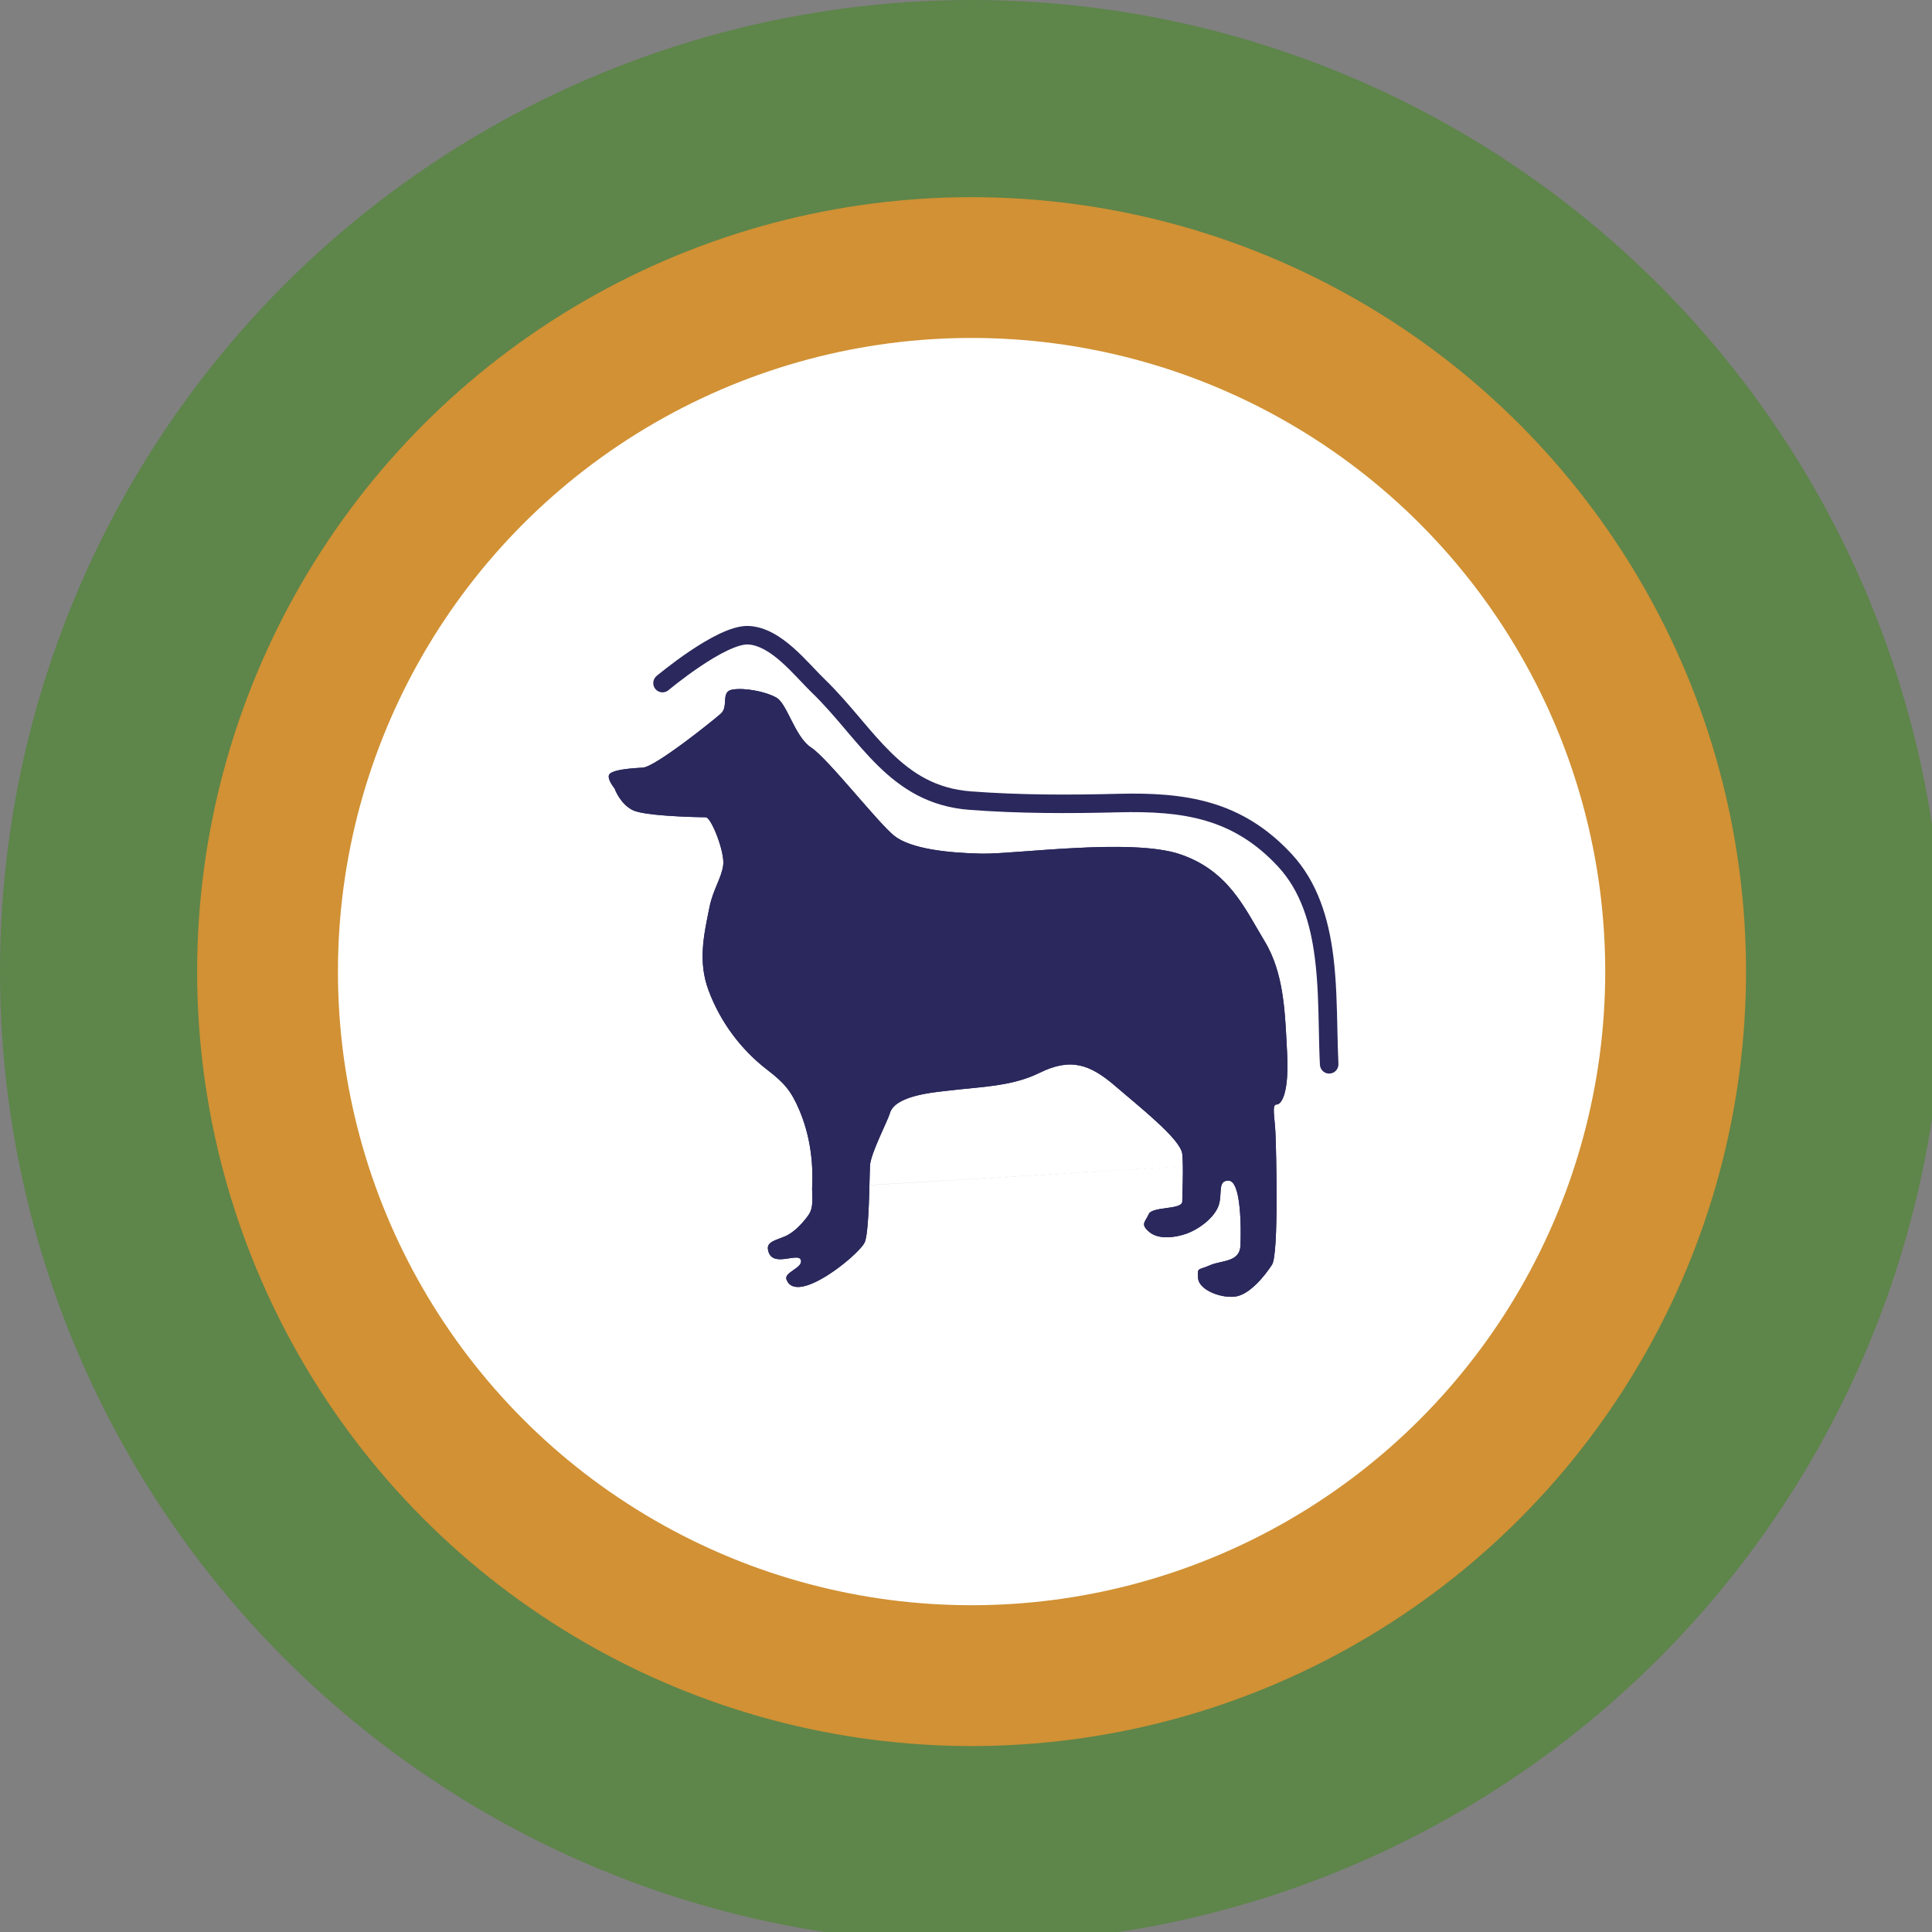
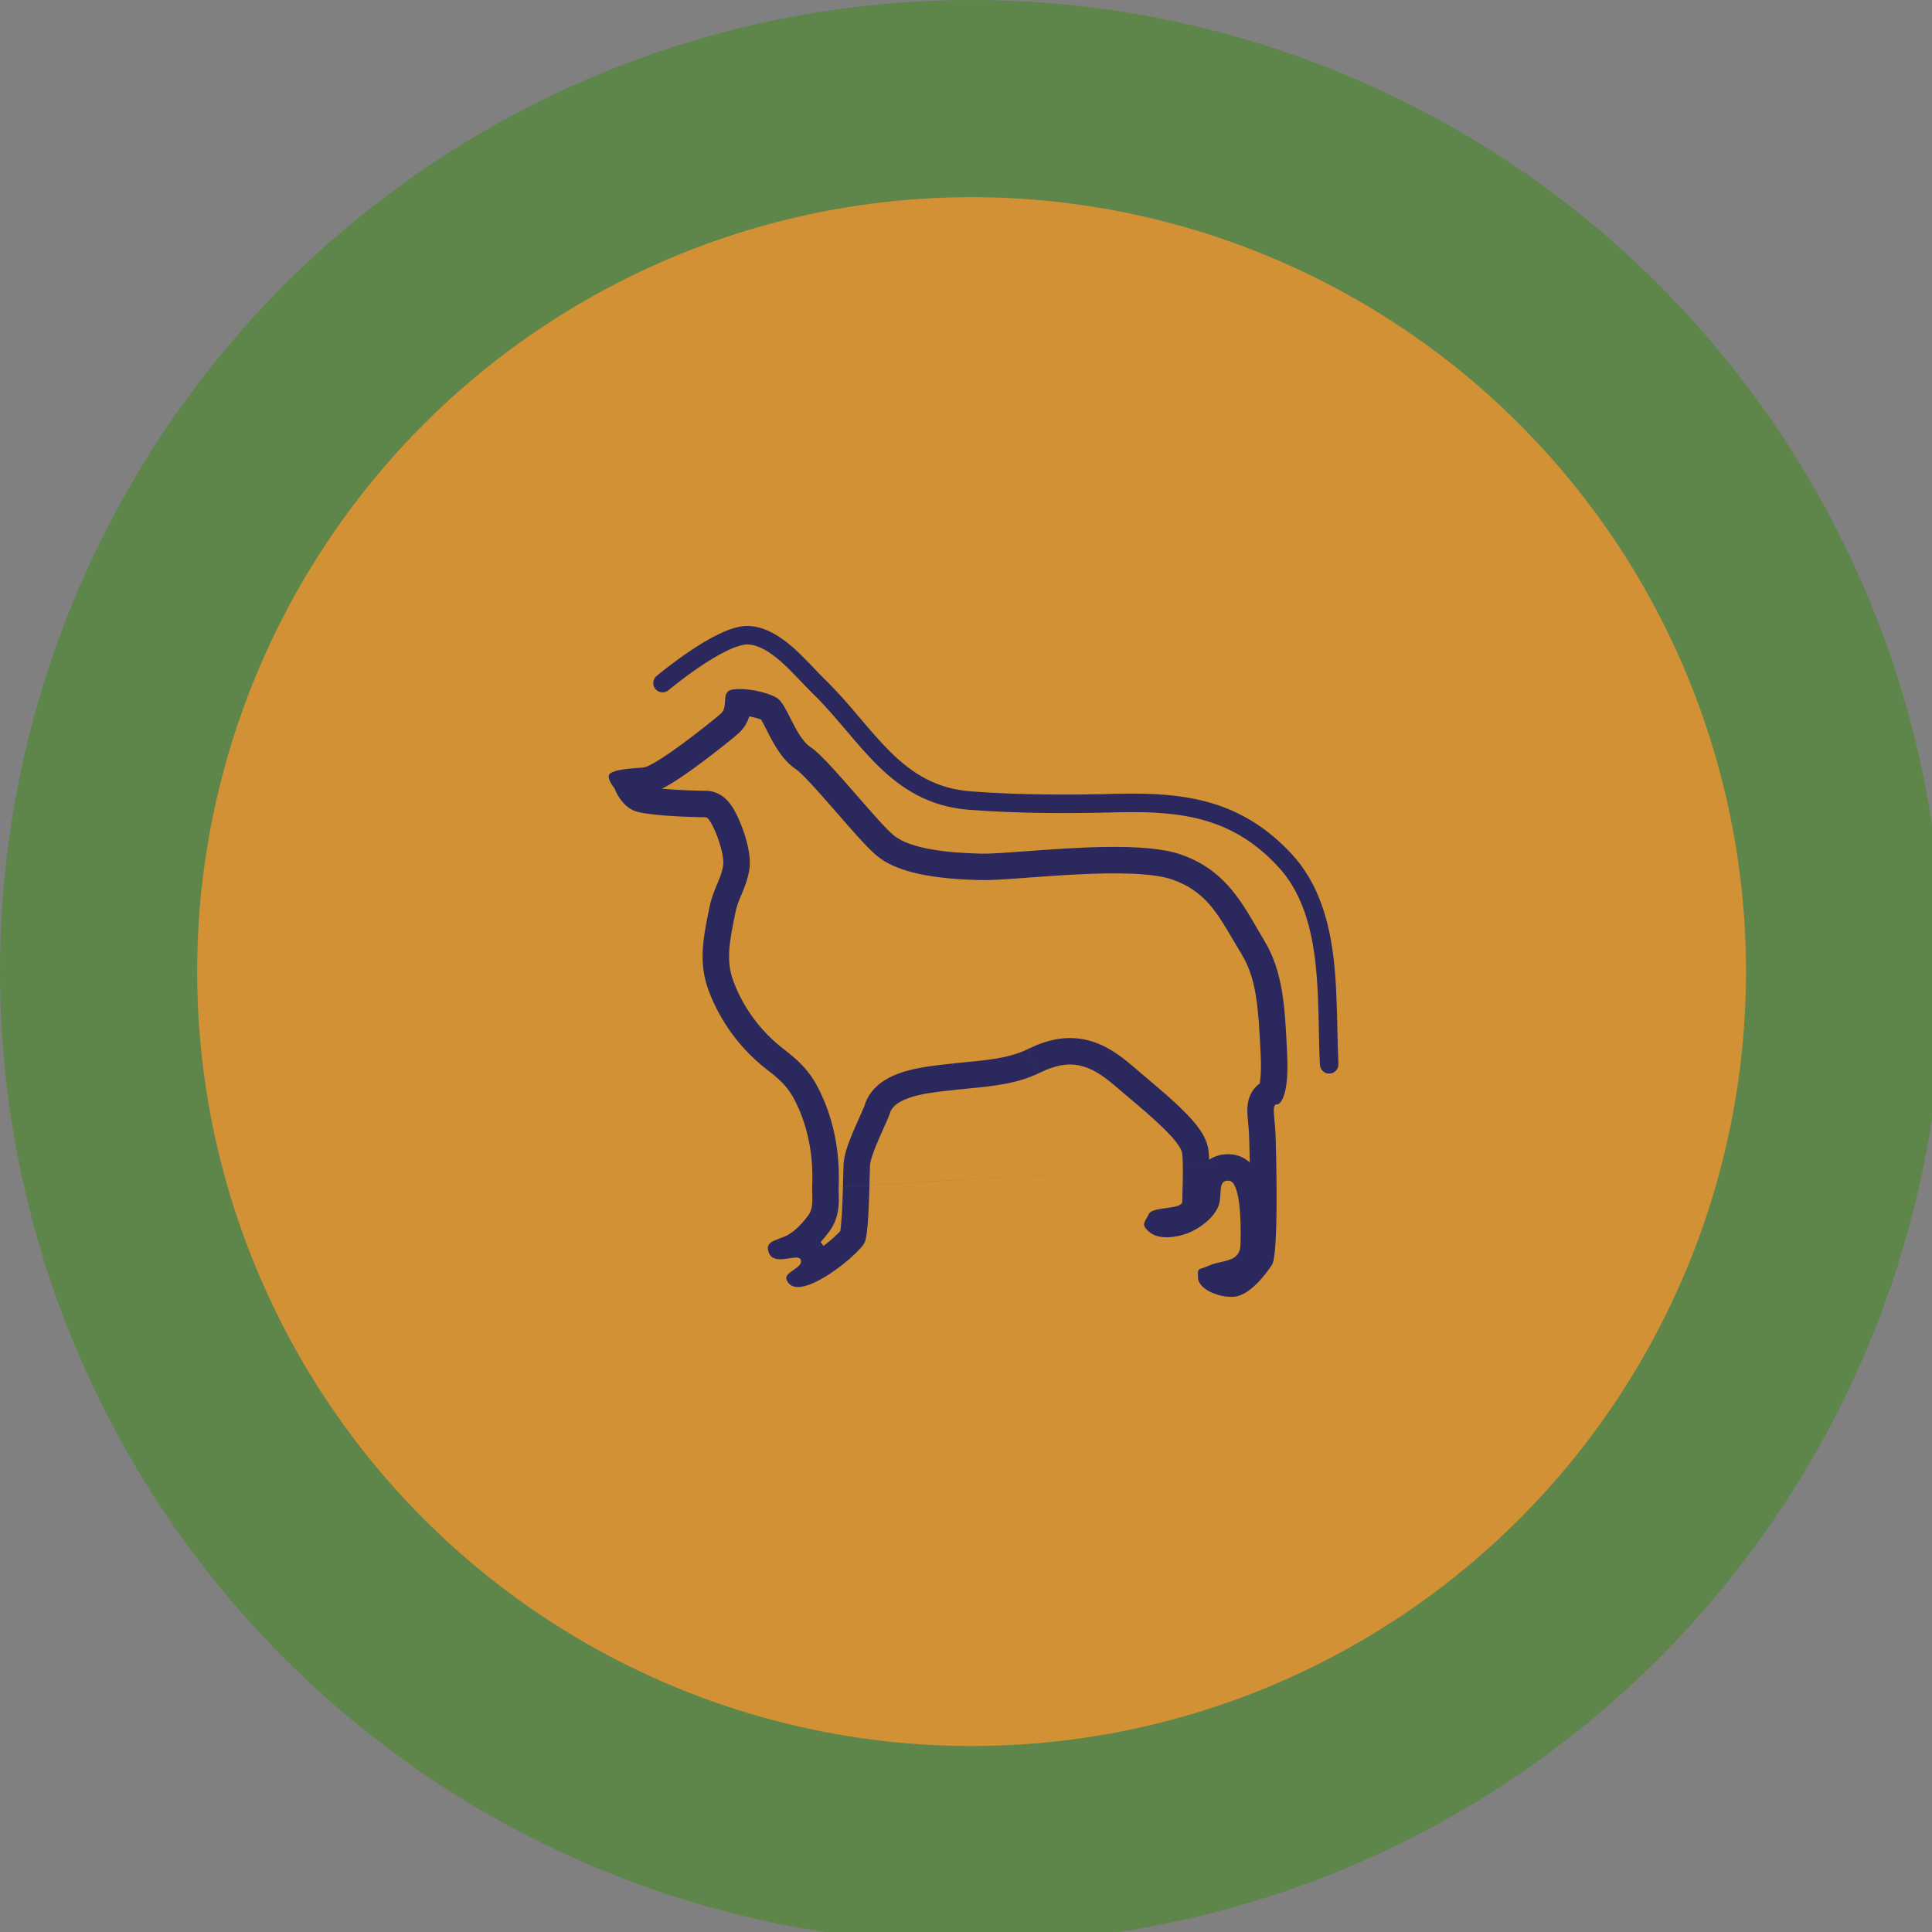
<svg xmlns="http://www.w3.org/2000/svg" width="73" height="73" viewBox="0 0 73 73" fill="none">
  <rect x="0" y="0" width="73" height="73" fill="#808080" stroke="none" />
  <g clip-path="url(#clip0_2576_87)">
    <circle cx="36.711" cy="36.711" r="36.711" fill="#5E854A" />
    <circle cx="36.711" cy="36.712" r="29.262" fill="#D19134" />
-     <circle cx="36.711" cy="36.711" r="23.942" fill="white" />
-     <path d="M23.231 29.817C23.231 29.817 23.436 30.382 23.912 30.613C24.388 30.845 26.463 30.88 26.668 30.88C26.873 30.88 27.394 32.197 27.326 32.693C27.258 33.188 26.948 33.597 26.811 34.261C26.586 35.356 26.371 36.34 26.772 37.419C27.209 38.597 27.987 39.654 28.997 40.428C29.645 40.923 29.899 41.231 30.206 41.952C30.587 42.853 30.733 43.834 30.688 44.805C30.671 45.186 30.772 45.606 30.538 45.926C30.336 46.206 30.013 46.557 29.688 46.703C29.352 46.856 28.968 46.904 29.017 47.208C29.134 47.951 30.154 47.299 30.258 47.604C30.363 47.908 29.613 48.065 29.717 48.345C30.088 49.341 32.42 47.44 32.665 46.958C32.847 46.605 32.847 44.488 32.873 44.034C32.899 43.58 33.544 42.345 33.623 42.066C33.815 41.38 35.333 41.269 35.893 41.203C37.033 41.063 38.225 41.057 39.274 40.539C40.453 39.955 41.183 40.212 42.138 41.034C43.043 41.815 44.62 43.05 44.672 43.605C44.724 44.161 44.672 45.069 44.672 45.396C44.672 45.723 43.535 45.574 43.405 45.875C43.274 46.177 43.069 46.253 43.431 46.554C43.792 46.856 44.441 46.758 44.854 46.605C45.268 46.453 45.812 46.075 46.017 45.621C46.222 45.167 45.965 44.586 46.431 44.612C46.897 44.637 46.897 46.402 46.871 47.056C46.845 47.71 46.148 47.611 45.708 47.811C45.268 48.011 45.242 47.862 45.268 48.291C45.294 48.719 46.069 49.046 46.639 48.995C47.209 48.944 47.802 48.189 48.063 47.786C48.323 47.383 48.219 43.425 48.193 42.818C48.167 42.212 48.043 41.733 48.236 41.733C48.428 41.733 48.711 41.279 48.633 39.79C48.555 38.301 48.529 36.79 47.779 35.556C47.03 34.321 46.434 32.908 44.597 32.28C42.76 31.651 38.362 32.28 37.095 32.255C35.828 32.229 34.404 32.077 33.782 31.575C33.16 31.074 31.274 28.652 30.652 28.249C30.03 27.846 29.746 26.585 29.332 26.357C28.919 26.128 28.143 25.979 27.678 26.055C27.212 26.131 27.547 26.687 27.238 26.963C26.928 27.239 24.756 28.979 24.29 29.004C23.824 29.029 23.228 29.08 23.049 29.23C22.87 29.379 23.241 29.817 23.241 29.817H23.231Z" fill="#2A285C" />
    <path fill-rule="evenodd" clip-rule="evenodd" d="M23.241 29.138C23.238 29.139 23.235 29.14 23.231 29.142C23.153 29.166 23.09 29.195 23.049 29.23C22.887 29.364 23.174 29.734 23.231 29.805C23.235 29.809 23.237 29.812 23.239 29.814C23.24 29.816 23.241 29.817 23.241 29.817H23.231C23.231 29.817 23.232 29.819 23.234 29.823C23.235 29.827 23.238 29.833 23.241 29.841C23.287 29.953 23.496 30.411 23.912 30.613C24.118 30.714 24.622 30.777 25.145 30.817C25.832 30.869 26.551 30.88 26.668 30.88C26.873 30.88 27.394 32.197 27.326 32.693C27.292 32.939 27.198 33.165 27.095 33.411C26.992 33.659 26.88 33.928 26.811 34.261C26.807 34.283 26.802 34.305 26.798 34.327C26.578 35.395 26.38 36.361 26.772 37.419C27.209 38.597 27.987 39.654 28.997 40.428C29.645 40.923 29.899 41.231 30.206 41.952C30.587 42.853 30.733 43.834 30.688 44.805C30.683 44.904 30.687 45.005 30.691 45.106C30.701 45.397 30.712 45.689 30.538 45.926C30.398 46.12 30.2 46.349 29.983 46.519C29.904 46.581 29.823 46.635 29.741 46.678C29.724 46.687 29.706 46.695 29.688 46.703C29.611 46.738 29.532 46.767 29.457 46.795C29.2 46.891 28.979 46.973 29.017 47.208C29.03 47.297 29.057 47.365 29.093 47.418C29.14 47.486 29.203 47.528 29.276 47.552C29.434 47.605 29.638 47.573 29.82 47.545C29.852 47.54 29.883 47.535 29.913 47.531C29.963 47.524 30.01 47.519 30.052 47.517C30.054 47.517 30.055 47.517 30.057 47.517C30.129 47.514 30.187 47.523 30.224 47.553C30.237 47.564 30.247 47.577 30.255 47.594C30.256 47.597 30.257 47.6 30.258 47.604C30.264 47.619 30.267 47.633 30.268 47.648C30.279 47.781 30.127 47.886 29.979 47.989C29.821 48.1 29.666 48.207 29.717 48.345C29.73 48.378 29.744 48.409 29.761 48.436C29.79 48.483 29.826 48.52 29.866 48.55C30.051 48.682 30.348 48.639 30.681 48.5C30.81 48.446 30.945 48.378 31.08 48.3C31.792 47.892 32.533 47.218 32.665 46.958C32.806 46.685 32.838 45.36 32.857 44.562C32.863 44.327 32.867 44.137 32.873 44.034C32.891 43.734 33.177 43.094 33.393 42.614C33.504 42.366 33.596 42.161 33.623 42.066C33.8 41.434 35.103 41.29 35.745 41.219C35.799 41.213 35.849 41.208 35.893 41.203C36.131 41.173 36.371 41.15 36.611 41.127C37.524 41.038 38.444 40.949 39.274 40.539C40.453 39.955 41.183 40.212 42.138 41.034C42.279 41.156 42.436 41.289 42.601 41.428C43.497 42.183 44.628 43.136 44.672 43.605C44.71 44.01 44.693 44.601 44.68 45.019C44.676 45.175 44.672 45.307 44.672 45.396C44.672 45.565 44.367 45.607 44.055 45.649C43.764 45.689 43.468 45.73 43.405 45.875C43.375 45.944 43.341 46.001 43.311 46.052C43.21 46.223 43.152 46.322 43.431 46.554C43.792 46.856 44.441 46.758 44.854 46.605C45.185 46.483 45.599 46.217 45.857 45.884C45.921 45.8 45.976 45.712 46.017 45.621C46.032 45.589 46.044 45.557 46.054 45.525C46.1 45.378 46.108 45.224 46.116 45.085C46.131 44.811 46.143 44.596 46.431 44.612C46.644 44.623 46.76 45.001 46.82 45.469C46.842 45.64 46.857 45.823 46.866 46.005C46.868 46.053 46.87 46.101 46.872 46.148C46.885 46.503 46.879 46.84 46.871 47.056C46.852 47.525 46.488 47.607 46.122 47.69C45.977 47.722 45.832 47.755 45.708 47.811C45.591 47.864 45.504 47.893 45.438 47.914C45.258 47.973 45.249 47.976 45.268 48.291C45.282 48.516 45.502 48.713 45.791 48.842C45.795 48.844 45.799 48.845 45.803 48.847C46.061 48.96 46.373 49.019 46.639 48.995C47.209 48.944 47.802 48.189 48.063 47.786C48.323 47.383 48.219 43.425 48.193 42.818C48.186 42.643 48.17 42.478 48.156 42.333C48.122 41.975 48.099 41.733 48.236 41.733C48.428 41.733 48.711 41.279 48.633 39.79C48.628 39.69 48.623 39.589 48.618 39.489C48.548 38.099 48.478 36.707 47.779 35.556C47.681 35.394 47.585 35.228 47.489 35.062C46.852 33.964 46.193 32.826 44.597 32.28C43.28 31.829 40.648 32.025 38.796 32.162C38.064 32.216 37.454 32.262 37.095 32.255C35.828 32.229 34.404 32.077 33.782 31.575C33.501 31.348 32.96 30.728 32.395 30.079C31.712 29.295 30.992 28.469 30.652 28.249C30.314 28.03 30.077 27.559 29.864 27.138C29.684 26.782 29.522 26.461 29.332 26.357C28.919 26.128 28.143 25.979 27.678 26.055C27.419 26.098 27.407 26.288 27.395 26.497C27.386 26.663 27.375 26.841 27.238 26.963C26.928 27.239 24.756 28.979 24.29 29.004C23.935 29.023 23.505 29.058 23.241 29.138ZM47.223 43.923C47.213 43.416 47.201 43.017 47.194 42.861C47.189 42.736 47.178 42.614 47.166 42.487C47.164 42.469 47.163 42.452 47.161 42.433C47.151 42.328 47.139 42.206 47.134 42.1C47.129 42.001 47.118 41.777 47.18 41.551C47.214 41.428 47.293 41.217 47.487 41.031C47.523 40.997 47.56 40.966 47.598 40.938C47.633 40.748 47.664 40.404 47.634 39.843C47.63 39.77 47.627 39.699 47.623 39.628C47.547 38.148 47.487 37.002 46.925 36.074C46.812 35.888 46.707 35.709 46.606 35.538C45.965 34.444 45.496 33.644 44.273 33.226C43.951 33.116 43.447 33.042 42.785 33.013C42.139 32.986 41.413 33.003 40.683 33.04C40.051 33.072 39.432 33.118 38.871 33.159C38.785 33.166 38.7 33.172 38.617 33.178C38.016 33.222 37.449 33.262 37.075 33.254C36.416 33.241 35.686 33.195 35.024 33.078C34.401 32.969 33.674 32.773 33.155 32.354C32.927 32.17 32.641 31.864 32.375 31.57C32.147 31.317 31.892 31.024 31.638 30.733C31.58 30.666 31.521 30.599 31.463 30.532C31.149 30.172 30.847 29.829 30.587 29.553C30.457 29.415 30.346 29.301 30.254 29.215C30.208 29.172 30.172 29.139 30.143 29.116C30.118 29.095 30.107 29.087 30.107 29.087C30.107 29.087 30.107 29.087 30.108 29.088C29.792 28.883 29.568 28.605 29.413 28.375C29.254 28.14 29.123 27.889 29.023 27.691C29.002 27.65 28.983 27.613 28.965 27.577C28.884 27.417 28.827 27.304 28.769 27.209C28.765 27.202 28.762 27.196 28.758 27.19C28.661 27.151 28.516 27.107 28.342 27.075C28.332 27.073 28.322 27.071 28.312 27.07C28.249 27.27 28.131 27.506 27.904 27.709C27.717 27.876 27.069 28.401 26.416 28.882C26.088 29.125 25.739 29.371 25.433 29.562C25.294 29.648 25.149 29.733 25.011 29.802C25.152 29.815 25.302 29.826 25.454 29.836C26.035 29.872 26.584 29.88 26.668 29.88C26.945 29.88 27.149 29.988 27.254 30.056C27.365 30.128 27.446 30.208 27.497 30.264C27.598 30.375 27.676 30.496 27.73 30.589C27.845 30.785 27.949 31.02 28.035 31.248C28.123 31.48 28.203 31.737 28.258 31.986C28.306 32.206 28.359 32.524 28.317 32.829C28.264 33.207 28.126 33.539 28.032 33.764C28.027 33.775 28.022 33.787 28.017 33.798C27.913 34.047 27.837 34.235 27.791 34.462C27.556 35.605 27.424 36.303 27.71 37.071L27.71 37.071C28.081 38.072 28.744 38.974 29.605 39.634C29.954 39.901 30.253 40.159 30.511 40.481C30.772 40.808 30.954 41.156 31.126 41.561L31.127 41.562C31.573 42.618 31.738 43.749 31.687 44.85C31.687 44.849 31.687 44.849 31.687 44.848M28.717 27.13C28.717 27.13 28.718 27.131 28.721 27.135C28.718 27.132 28.717 27.13 28.717 27.13ZM47.559 41.09C47.559 41.09 47.559 41.089 47.56 41.088C47.559 41.09 47.559 41.09 47.559 41.09ZM47.223 43.923C47.052 43.77 46.806 43.631 46.485 43.613C46.243 43.6 45.947 43.645 45.687 43.82C45.682 43.71 45.676 43.606 45.667 43.512C45.642 43.244 45.538 43.022 45.456 42.876C45.368 42.72 45.26 42.574 45.154 42.444C44.942 42.186 44.673 41.92 44.404 41.671C44.033 41.327 43.594 40.957 43.221 40.643C43.062 40.509 42.915 40.385 42.791 40.277L42.79 40.277C42.274 39.832 41.696 39.427 40.995 39.281C40.259 39.127 39.549 39.287 38.83 39.643L39.274 40.539L38.832 39.642C38.439 39.836 37.994 39.947 37.473 40.023C37.143 40.071 36.863 40.098 36.561 40.127C36.324 40.149 36.073 40.173 35.773 40.21C35.74 40.214 35.699 40.218 35.652 40.223C35.366 40.255 34.848 40.311 34.371 40.434C34.09 40.506 33.758 40.616 33.462 40.796C33.168 40.974 32.803 41.286 32.66 41.796L32.66 41.797C32.661 41.79 32.66 41.794 32.652 41.812C32.641 41.84 32.614 41.905 32.562 42.022C32.539 42.073 32.513 42.132 32.485 42.195C32.431 42.316 32.369 42.453 32.312 42.585C32.221 42.792 32.125 43.023 32.048 43.239C31.981 43.428 31.89 43.708 31.875 43.977C31.869 44.077 31.864 44.295 31.857 44.556C31.849 44.851 31.841 45.2 31.829 45.492C31.816 45.801 31.799 46.089 31.776 46.314C31.767 46.398 31.759 46.465 31.751 46.516C31.749 46.518 31.747 46.52 31.745 46.522C31.686 46.587 31.599 46.673 31.488 46.771C31.375 46.872 31.247 46.977 31.113 47.079C31.082 47.026 31.047 46.976 31.007 46.928C31.148 46.777 31.262 46.631 31.347 46.514C31.635 46.118 31.685 45.697 31.694 45.42C31.698 45.292 31.694 45.166 31.69 45.078L31.69 45.06C31.686 44.959 31.685 44.899 31.687 44.85M31.734 46.603C31.734 46.603 31.734 46.6 31.736 46.596C31.735 46.601 31.734 46.603 31.734 46.603ZM43.916 46.685C43.913 46.686 43.911 46.686 43.911 46.686C43.911 46.686 43.913 46.686 43.916 46.685ZM45.756 45.243C45.756 45.243 45.757 45.245 45.758 45.249C45.756 45.245 45.755 45.243 45.756 45.243ZM29.017 47.208L29.017 47.208L29.017 47.208Z" fill="#2A285C" />
    <path fill-rule="evenodd" clip-rule="evenodd" d="M25.033 25.811L24.808 25.543C24.66 25.667 24.64 25.888 24.765 26.036C24.889 26.184 25.11 26.203 25.258 26.079L25.259 26.078L25.263 26.074L25.281 26.06C25.296 26.047 25.32 26.027 25.35 26.003C25.411 25.953 25.499 25.883 25.609 25.798C25.828 25.628 26.13 25.402 26.463 25.179C26.797 24.954 27.154 24.737 27.485 24.58C27.828 24.417 28.093 24.343 28.261 24.351C28.661 24.37 29.075 24.617 29.506 24.996C29.717 25.181 29.92 25.387 30.116 25.592C30.162 25.64 30.209 25.689 30.255 25.738C30.4 25.891 30.544 26.043 30.678 26.173C31.125 26.605 31.525 27.072 31.927 27.546C31.944 27.566 31.961 27.586 31.978 27.606C32.359 28.056 32.747 28.512 33.166 28.924C34.05 29.794 35.099 30.486 36.636 30.6M25.033 25.811C24.808 25.543 24.808 25.543 24.808 25.543L24.81 25.541L24.815 25.536L24.835 25.52C24.852 25.506 24.877 25.485 24.909 25.459C24.973 25.407 25.066 25.333 25.18 25.245C25.407 25.068 25.723 24.832 26.072 24.598C26.421 24.364 26.81 24.125 27.184 23.948C27.546 23.776 27.944 23.636 28.293 23.652C28.942 23.683 29.51 24.067 29.969 24.47C30.203 24.676 30.423 24.9 30.622 25.108C30.673 25.162 30.723 25.214 30.77 25.264C30.913 25.415 31.043 25.551 31.166 25.67C31.64 26.129 32.06 26.622 32.461 27.093C32.475 27.11 32.489 27.127 32.504 27.144C32.892 27.602 33.261 28.036 33.656 28.425C34.467 29.221 35.368 29.804 36.688 29.902C38.531 30.041 40.372 30.041 42.233 29.994C44.788 29.929 46.914 30.237 48.794 32.257C49.797 33.333 50.201 34.723 50.378 36.122C50.494 37.045 50.514 38.014 50.533 38.915C50.543 39.364 50.552 39.796 50.572 40.197C50.582 40.391 50.433 40.555 50.24 40.565C50.047 40.575 49.883 40.426 49.873 40.233C49.85 39.788 49.841 39.334 49.832 38.875C49.814 37.997 49.795 37.099 49.683 36.21C49.514 34.874 49.14 33.654 48.282 32.734C46.606 30.933 44.731 30.631 42.251 30.693C40.379 30.741 38.512 30.741 36.636 30.6" fill="#2A285C" />
  </g>
  <defs>
    <clipPath id="clip0_2576_87">
      <rect width="73" height="73" fill="white" />
    </clipPath>
  </defs>
</svg>